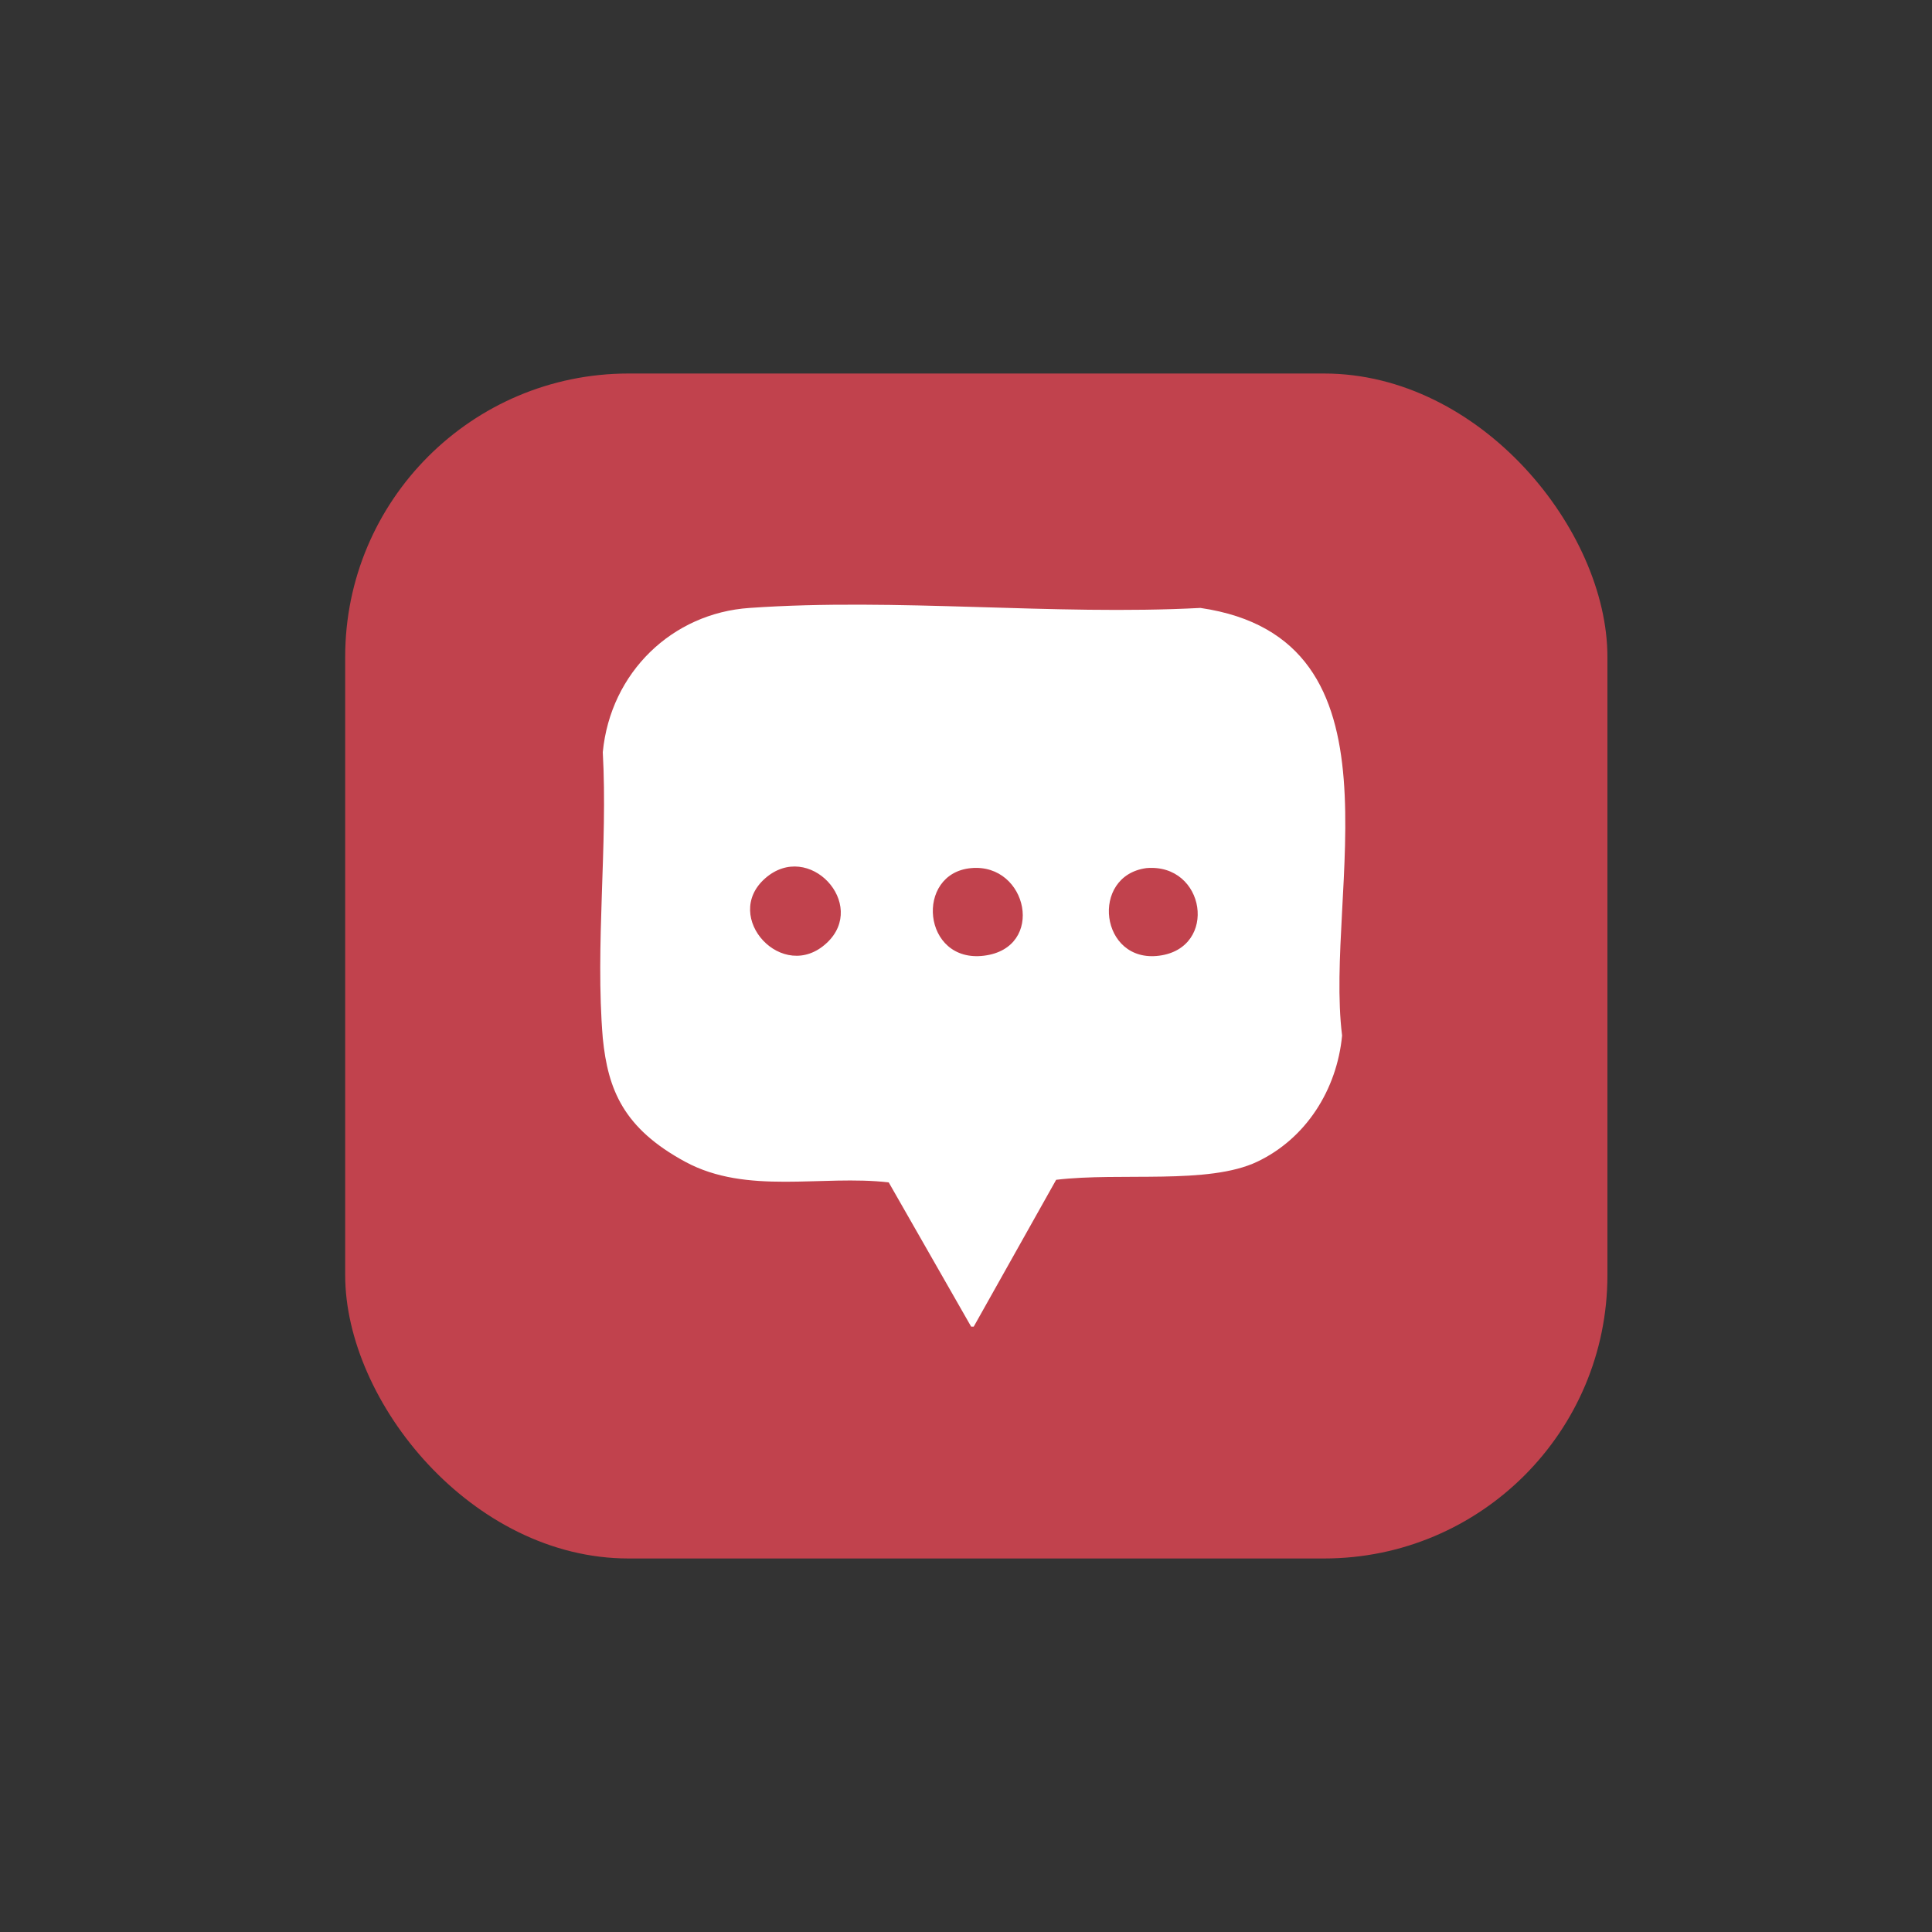
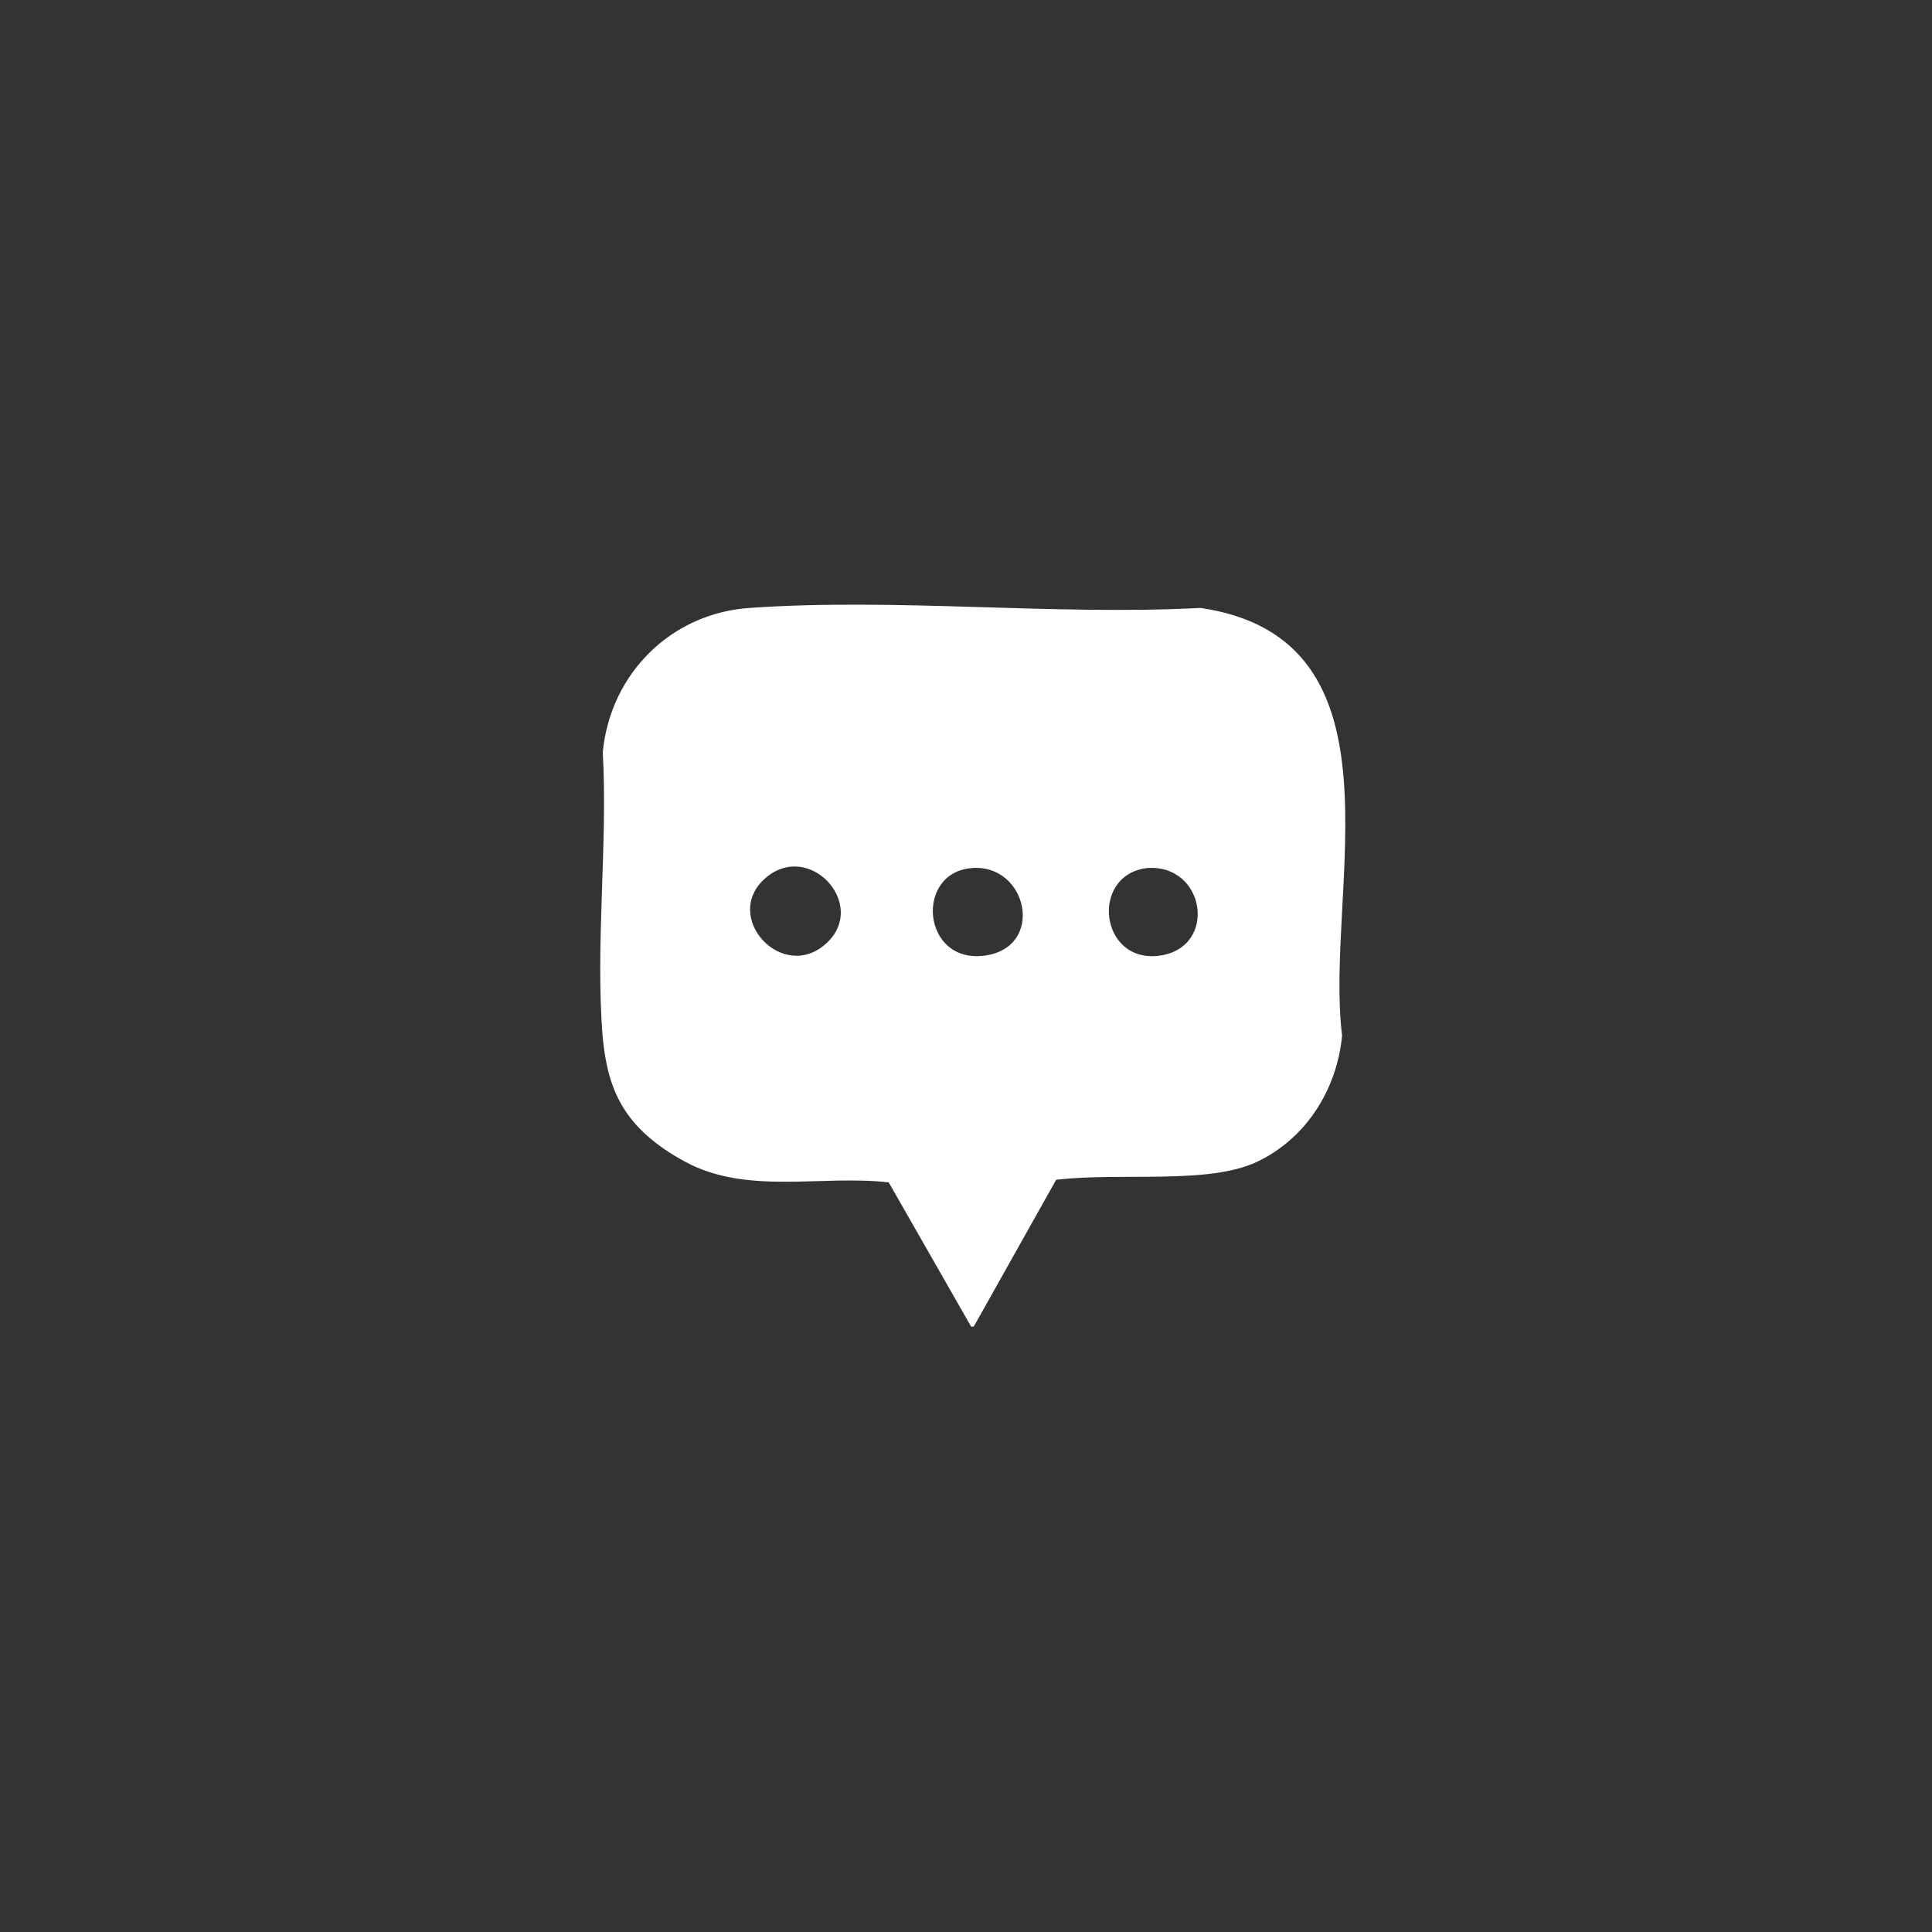
<svg xmlns="http://www.w3.org/2000/svg" id="Layer_1" data-name="Layer 1" viewBox="0 0 75 75">
  <rect x="0" y="0" width="75" height="75" fill="#333333" stroke="none" />
  <defs>
    <style>
      .cls-1 {
        fill: #fff;
      }

      .cls-2 {
        fill: #c1424d;
      }
    </style>
  </defs>
-   <rect class="cls-2" x="13.4" y="14.5" width="49" height="46" rx="11" ry="11" />
  <path class="cls-1" d="M37.9,51.5h-.2c0,0-3.2-5.6-3.2-5.6-2.6-.3-5.5.5-7.9-.8s-3-2.8-3.2-4.8c-.3-3.6.2-7.5,0-11.1.3-3.1,2.7-5.4,5.7-5.6,5.7-.4,11.8.3,17.5,0,8.2,1.2,4.8,11,5.5,16.6-.2,2.1-1.4,4-3.3,4.9s-5.3.4-7.8.7l-3.2,5.7ZM32.1,36.6c1.6-1.5-.7-4-2.4-2.5s.7,4.1,2.4,2.5ZM37.7,33.7c-2.2.2-1.9,3.7.5,3.4s1.7-3.6-.5-3.4ZM44.5,33.7c-2.2.3-1.8,3.7.5,3.4s1.8-3.6-.5-3.4Z" />
</svg>